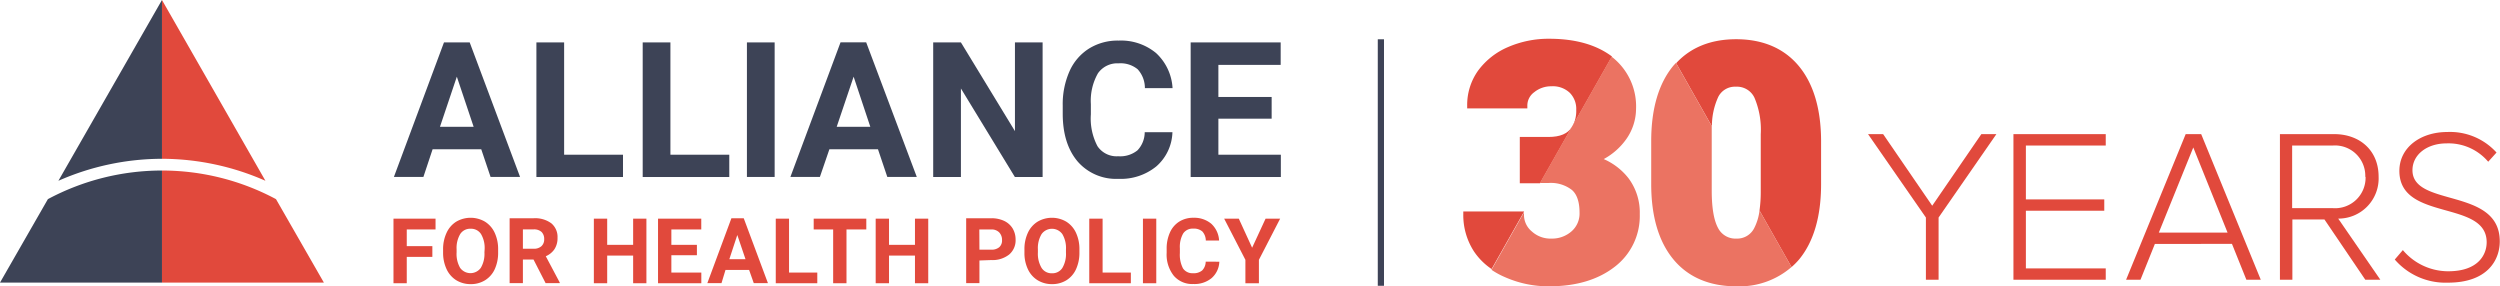
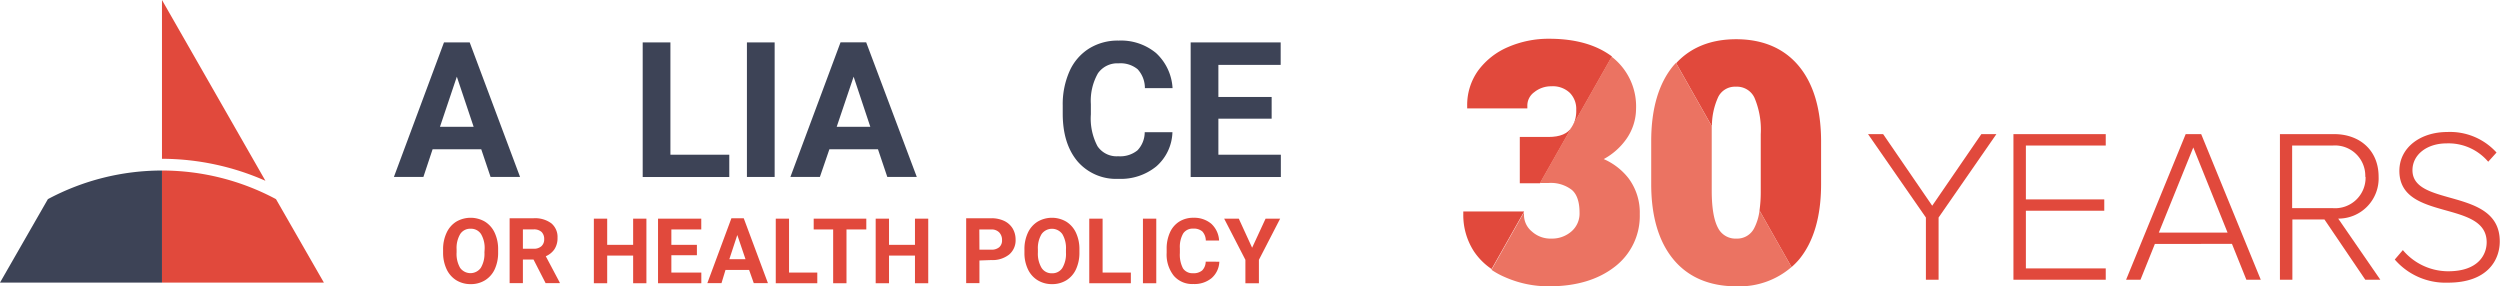
<svg xmlns="http://www.w3.org/2000/svg" id="Layer_1" data-name="Layer 1" viewBox="0 0 423.84 48.54">
  <path d="M266.5,21.53c-.72,1.14-2,1.69-4,1.69h-4.84v7.85h3.43l3.68-6.49Z" style="fill:#e1493c" />
  <path d="M258.34,35.85H248.08v.48a11.31,11.31,0,0,0,1.8,6.28,10.92,10.92,0,0,0,3,3l5.51-9.74Z" style="fill:#e1493c" />
  <path d="M262.64,6.57a17.28,17.28,0,0,0-7,1.42,12.27,12.27,0,0,0-5.06,4,10,10,0,0,0-1.84,5.9v.49h10.2V17.9a2.78,2.78,0,0,1,1.17-2.27,4.5,4.5,0,0,1,2.89-1,4.17,4.17,0,0,1,3.14,1.11,3.88,3.88,0,0,1,1.09,2.87,5.53,5.53,0,0,1-.58,2.69l6.64-11.72C270.65,7.59,267.09,6.57,262.64,6.57Z" style="fill:#e1493c" />
  <path d="M266.5,21.53l.12-.2Z" style="fill:#e1493c" />
  <path d="M262.64,48.54c4.55,0,8.28-1.11,11.1-3.3A10.83,10.83,0,0,0,278,36.31a9.69,9.69,0,0,0-1.91-6.09,10.79,10.79,0,0,0-4.2-3.25,11.27,11.27,0,0,0,3.82-3.38,9,9,0,0,0,1.66-5.14,10.6,10.6,0,0,0-4-8.73l-.15-.11-6.64,11.72-.12.2-1.72,3-3.68,6.49h1.54a5.8,5.8,0,0,1,3.85,1.15c.89.73,1.34,2.05,1.34,3.89a4,4,0,0,1-1.3,3.11A5,5,0,0,1,263,40.45a4.69,4.69,0,0,1-3.31-1.22,3.63,3.63,0,0,1-1.32-2.81V36l-5.51,9.74A13.26,13.26,0,0,0,255.18,47,18.17,18.17,0,0,0,262.64,48.54Z" style="fill:#eb7362" />
  <path d="M305,44c2.48-3,3.74-7.29,3.74-12.77V24c0-5.45-1.26-9.75-3.75-12.77s-6.1-4.58-10.65-4.58c-4.28,0-7.7,1.38-10.17,4.06l6.06,10.71a11.9,11.9,0,0,1,1.08-5,3.16,3.16,0,0,1,3-1.72,3.27,3.27,0,0,1,3.13,1.86,13.85,13.85,0,0,1,1.07,6.2v9.86a23,23,0,0,1-.21,3.07l5.43,9.59A12.64,12.64,0,0,0,305,44Z" style="fill:#e1493c" />
  <path d="M297.4,38.68a3.23,3.23,0,0,1-3,1.77,3.31,3.31,0,0,1-3.14-1.82c-.7-1.3-1.06-3.41-1.06-6.3V22.16l0-.79-6.06-10.71c-.15.17-.31.32-.46.5-2.48,3-3.74,7.29-3.74,12.77v7.28c0,5.44,1.26,9.73,3.75,12.75s6.11,4.58,10.68,4.58a13.49,13.49,0,0,0,9.36-3.27l-5.43-9.59A8.78,8.78,0,0,1,297.4,38.68Z" style="fill:#eb7362" />
  <path d="M46.79,33.76a40.94,40.94,0,0,0-19.33-4.85v19H54.91Z" style="fill:#e1493c" />
  <path d="M27.46,0V26.92A43.61,43.61,0,0,1,45,30.65Z" style="fill:#e1493c" />
  <path d="M8.12,33.76a41,41,0,0,1,19.34-4.85v19H0Z" style="fill:#3d4356" />
-   <path d="M27.46,0V26.92A43.7,43.7,0,0,0,9.9,30.65Z" style="fill:#3d4356" />
  <path d="M81.59,25.31H73.34L71.78,30h-5L75.27,7.19h4.36L88.17,30h-5Zm-7-3.81h5.71L77.45,13Z" style="fill:#3d4356" />
-   <polygon points="95.64 26.23 105.62 26.23 105.62 30.01 90.94 30.01 90.94 7.19 95.64 7.19 95.64 26.23" style="fill:#3d4356" />
  <polygon points="113.66 26.23 123.64 26.23 123.64 30.01 108.96 30.01 108.96 7.19 113.66 7.19 113.66 26.23" style="fill:#3d4356" />
  <rect x="126.63" y="7.19" width="4.7" height="22.81" style="fill:#3d4356" />
  <path d="M148.85,25.31h-8.24L139,30h-5l8.5-22.82h4.35L155.43,30h-5Zm-7-3.81h5.7L144.72,13Z" style="fill:#3d4356" />
-   <polygon points="176.76 30.01 172.06 30.01 162.91 15 162.91 30.01 158.21 30.01 158.21 7.19 162.91 7.19 172.07 22.23 172.07 7.19 176.76 7.19 176.76 30.01" style="fill:#3d4356" />
  <path d="M198.77,22.41a8,8,0,0,1-2.72,5.79,9.52,9.52,0,0,1-6.46,2.12,8.62,8.62,0,0,1-6.9-2.95c-1.68-2-2.52-4.68-2.52-8.11v-1.4a13.77,13.77,0,0,1,1.16-5.8,8.69,8.69,0,0,1,3.32-3.84,9.19,9.19,0,0,1,5-1.34A9.31,9.31,0,0,1,196,9a8.75,8.75,0,0,1,2.79,5.94H194.1a4.7,4.7,0,0,0-1.23-3.2,4.55,4.55,0,0,0-3.22-1,4,4,0,0,0-3.51,1.69,9.39,9.39,0,0,0-1.2,5.22v1.73a10.07,10.07,0,0,0,1.12,5.4,3.91,3.91,0,0,0,3.53,1.71,4.65,4.65,0,0,0,3.25-1,4.47,4.47,0,0,0,1.23-3.08Z" style="fill:#3d4356" />
  <polygon points="215.59 20.12 206.56 20.12 206.56 26.23 217.15 26.23 217.15 30.01 201.86 30.01 201.86 7.19 217.12 7.19 217.12 11 206.56 11 206.56 16.44 215.59 16.44 215.59 20.12" style="fill:#3d4356" />
-   <polygon points="73.3 43.55 68.96 43.55 68.96 48.02 66.71 48.02 66.71 37.07 73.84 37.07 73.84 38.9 68.96 38.9 68.96 41.73 73.3 41.73 73.3 43.55" style="fill:#e1493c" />
  <path d="M84.45,42.79a6.63,6.63,0,0,1-.57,2.84,4.31,4.31,0,0,1-1.64,1.88,4.53,4.53,0,0,1-2.44.66,4.63,4.63,0,0,1-2.43-.65,4.37,4.37,0,0,1-1.65-1.87,6.52,6.52,0,0,1-.6-2.8v-.54a6.52,6.52,0,0,1,.59-2.84,4.34,4.34,0,0,1,1.64-1.89,4.82,4.82,0,0,1,4.87,0,4.36,4.36,0,0,1,1.65,1.89,6.5,6.5,0,0,1,.58,2.83Zm-2.29-.49a4.63,4.63,0,0,0-.61-2.62,2,2,0,0,0-1.76-.9,2,2,0,0,0-1.76.89,4.6,4.6,0,0,0-.62,2.59v.53A4.71,4.71,0,0,0,78,45.4a2.16,2.16,0,0,0,3.52,0,4.64,4.64,0,0,0,.61-2.6Z" style="fill:#e1493c" />
  <path d="M90.45,44h-1.8v4H86.4v-11h4.07a4.63,4.63,0,0,1,3,.86,3,3,0,0,1,1.05,2.45A3.4,3.4,0,0,1,94,42.25a3.34,3.34,0,0,1-1.47,1.19l2.37,4.47V48H92.5Zm-1.8-1.83h1.82a1.86,1.86,0,0,0,1.32-.43,1.54,1.54,0,0,0,.47-1.19,1.67,1.67,0,0,0-.44-1.22,1.87,1.87,0,0,0-1.35-.44H88.65Z" style="fill:#e1493c" />
  <polygon points="109.59 48.02 107.34 48.02 107.34 43.33 102.94 43.33 102.94 48.02 100.68 48.02 100.68 37.07 102.94 37.07 102.94 41.51 107.34 41.51 107.34 37.07 109.59 37.07 109.59 48.02" style="fill:#e1493c" />
  <polygon points="118.15 43.27 113.82 43.27 113.82 46.21 118.9 46.21 118.9 48.02 111.56 48.02 111.56 37.07 118.89 37.07 118.89 38.9 113.82 38.9 113.82 41.51 118.15 41.51 118.15 43.27" style="fill:#e1493c" />
  <path d="M127,45.76h-4L122.32,48h-2.4l4.08-11h2.09l4.1,11h-2.4Zm-3.35-1.82h2.74L125,39.84Z" style="fill:#e1493c" />
  <polygon points="133.77 46.21 138.56 46.21 138.56 48.02 131.52 48.02 131.52 37.07 133.77 37.07 133.77 46.21" style="fill:#e1493c" />
  <polygon points="146.87 38.9 143.51 38.9 143.51 48.02 141.25 48.02 141.25 38.9 137.95 38.9 137.95 37.07 146.87 37.07 146.87 38.9" style="fill:#e1493c" />
  <polygon points="157.37 48.02 155.12 48.02 155.12 43.33 150.72 43.33 150.72 48.02 148.46 48.02 148.46 37.07 150.72 37.07 150.72 41.51 155.12 41.51 155.12 37.07 157.37 37.07 157.37 48.02" style="fill:#e1493c" />
  <path d="M166.05,44.16V48H163.8v-11h4.27a5,5,0,0,1,2.17.45,3.39,3.39,0,0,1,1.44,1.28,3.66,3.66,0,0,1,.5,1.89,3.15,3.15,0,0,1-1.1,2.54,4.58,4.58,0,0,1-3.05.93Zm0-1.83h2a2,2,0,0,0,1.36-.42,1.5,1.5,0,0,0,.47-1.2,1.82,1.82,0,0,0-.47-1.3,1.78,1.78,0,0,0-1.31-.51h-2.07Z" style="fill:#e1493c" />
  <path d="M183,42.79a6.63,6.63,0,0,1-.57,2.84,4.29,4.29,0,0,1-1.63,1.88,4.55,4.55,0,0,1-2.44.66,4.6,4.6,0,0,1-2.43-.65,4.32,4.32,0,0,1-1.66-1.87,6.37,6.37,0,0,1-.59-2.8v-.54a6.52,6.52,0,0,1,.58-2.84,4.36,4.36,0,0,1,1.65-1.89,4.8,4.8,0,0,1,4.86,0,4.36,4.36,0,0,1,1.65,1.89A6.5,6.5,0,0,1,183,42.3Zm-2.28-.49a4.63,4.63,0,0,0-.62-2.62,2.17,2.17,0,0,0-3.51,0,4.6,4.6,0,0,0-.63,2.59v.53a4.71,4.71,0,0,0,.62,2.61,2,2,0,0,0,1.78.92,2,2,0,0,0,1.74-.89,4.64,4.64,0,0,0,.62-2.6Z" style="fill:#e1493c" />
  <polygon points="186.93 46.21 191.72 46.21 191.72 48.02 184.67 48.02 184.67 37.07 186.93 37.07 186.93 46.21" style="fill:#e1493c" />
  <rect x="193.77" y="37.07" width="2.26" height="10.95" style="fill:#e1493c" />
  <path d="M206.72,44.37a3.86,3.86,0,0,1-1.31,2.78,4.56,4.56,0,0,1-3.1,1A4.1,4.1,0,0,1,199,46.75a5.77,5.77,0,0,1-1.21-3.89v-.67a6.57,6.57,0,0,1,.56-2.78,4.19,4.19,0,0,1,1.59-1.85,4.44,4.44,0,0,1,2.4-.64,4.49,4.49,0,0,1,3,1,4.15,4.15,0,0,1,1.34,2.86h-2.25a2.36,2.36,0,0,0-.59-1.54,2.2,2.2,0,0,0-1.55-.48,1.92,1.92,0,0,0-1.69.81,4.56,4.56,0,0,0-.57,2.51v.82a5,5,0,0,0,.53,2.6,1.91,1.91,0,0,0,1.7.82,2.21,2.21,0,0,0,1.56-.48,2.17,2.17,0,0,0,.59-1.48Z" style="fill:#e1493c" />
  <polygon points="212.28 42 214.56 37.07 217.03 37.07 213.43 44.05 213.43 48.02 211.14 48.02 211.14 44.05 207.54 37.07 210.02 37.07 212.28 42" style="fill:#e1493c" />
-   <line x1="234.11" y1="6.66" x2="234.11" y2="48.45" style="fill:none;stroke:#3e4357;stroke-miterlimit:10;stroke-width:1.054px" />
  <path d="M326.51,47.42V36.88L316.7,22.74h2.56l8.32,12.14,8.33-12.14h2.55l-9.8,14.14V47.42Z" style="fill:#e1493c" />
  <path d="M341.35,47.42V22.74H357v1.93H343.46v9.14h13.29v1.92H343.46V45.5H357v1.92Z" style="fill:#e1493c" />
  <path d="M380.84,47.42l-2.44-6.07H365.33l-2.44,6.07h-2.44l10.1-24.68h2.63l10.1,24.68Zm-9-22.42L366,39.43h11.65Z" style="fill:#e1493c" />
  <path d="M401,47.42l-6.92-10.21h-5.44V47.42h-2.11V22.74h9.21c4.26,0,7.52,2.7,7.52,7.22a6.81,6.81,0,0,1-6.85,7.1l7.14,10.36Zm0-17.46a5.14,5.14,0,0,0-5.48-5.29h-6.92V35.29h6.92A5.17,5.17,0,0,0,401.05,30Z" style="fill:#e1493c" />
  <path d="M406,44l1.37-1.6a10.06,10.06,0,0,0,7.7,3.59c5.07,0,6.51-2.81,6.51-4.92,0-7.25-14.8-3.48-14.8-12.1,0-4,3.63-6.59,8.11-6.59a10.62,10.62,0,0,1,8.36,3.48l-1.41,1.56a8.82,8.82,0,0,0-7.07-3.11c-3.29,0-5.77,1.89-5.77,4.55,0,6.33,14.8,2.85,14.8,12.06,0,3.19-2.11,7-8.77,7A11.37,11.37,0,0,1,406,44Z" style="fill:#e1493c" />
</svg>